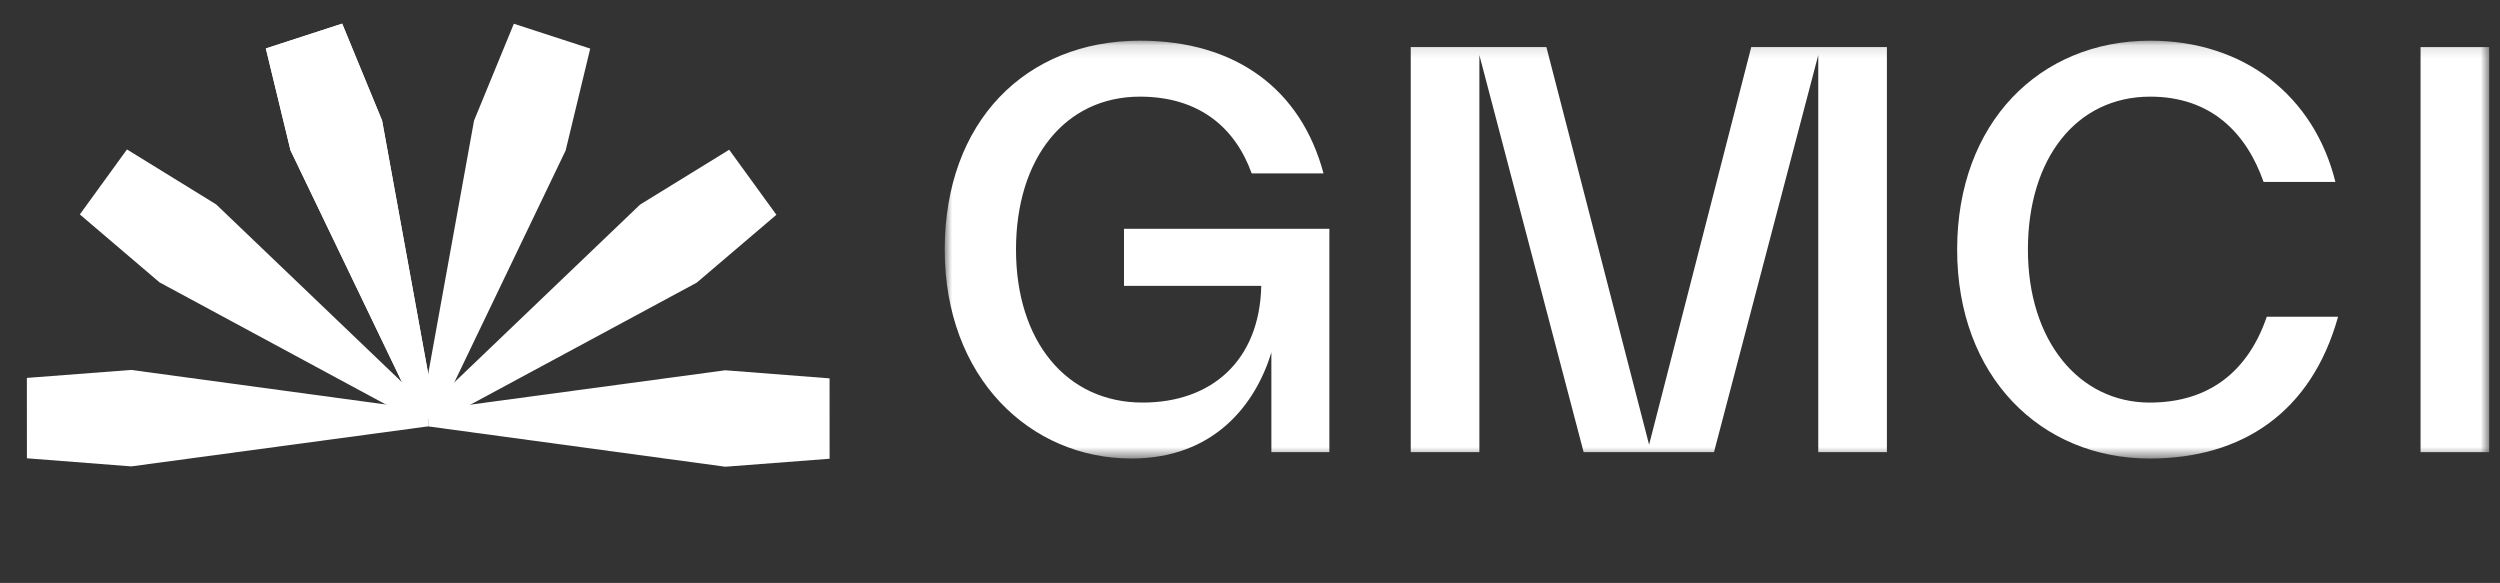
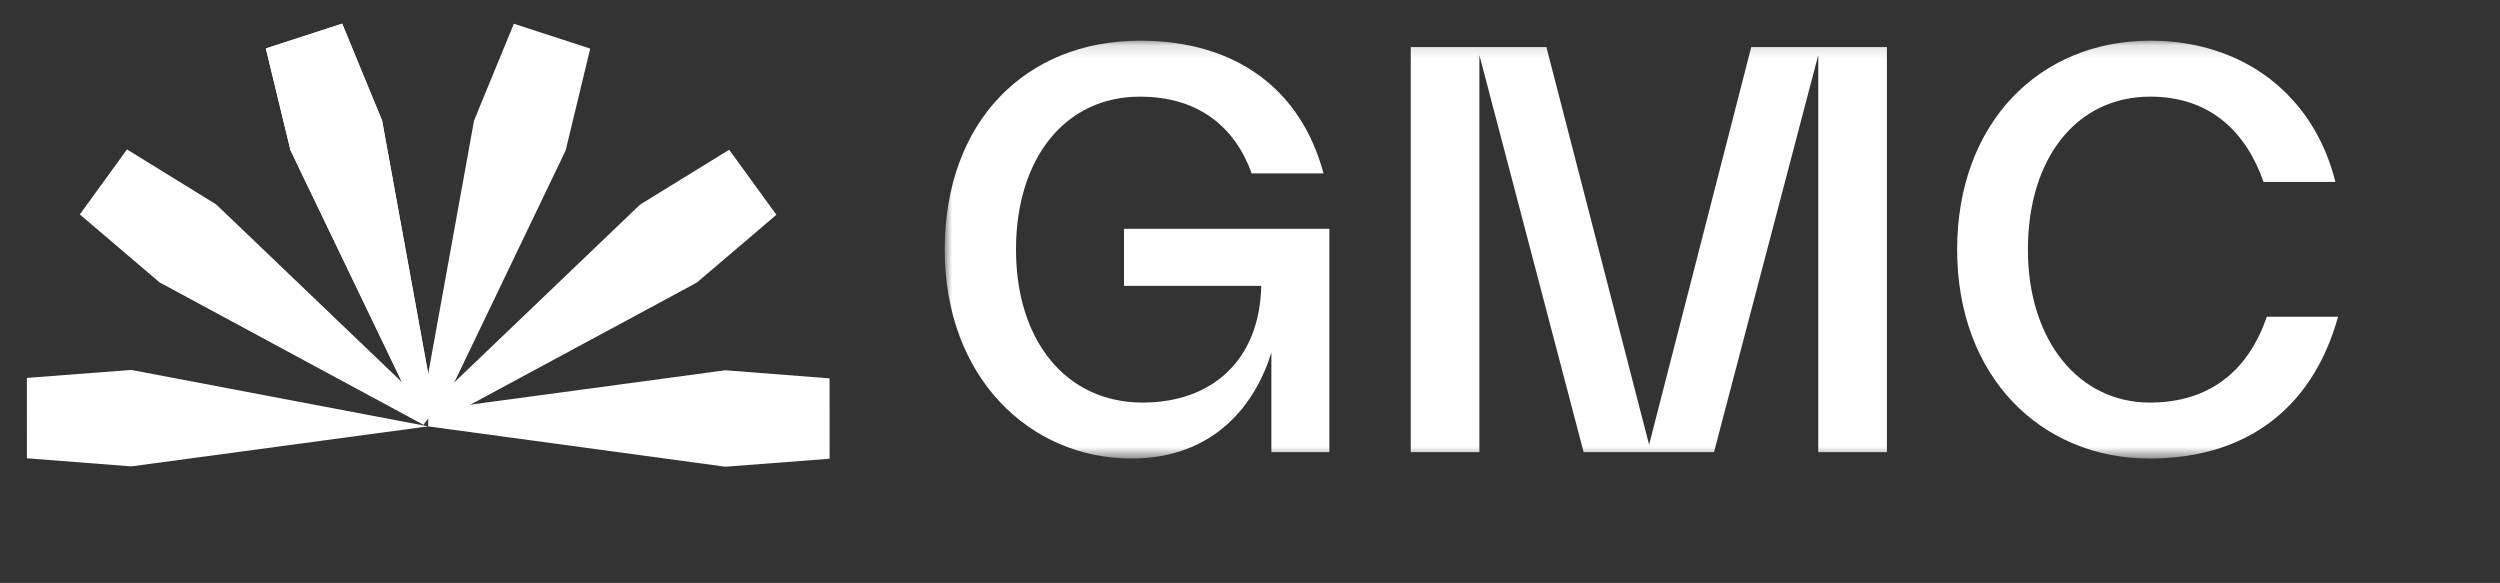
<svg xmlns="http://www.w3.org/2000/svg" width="193" height="45" viewBox="0 0 193 45" fill="none">
  <rect x="0" y="0" width="193" height="45" fill="#333333" stroke="none" />
  <g clip-path="url(#clip0_3512_5833)">
    <mask id="mask0_3512_5833" style="mask-type: luminance" maskUnits="userSpaceOnUse" x="72" y="3" width="121" height="33">
      <path d="M192.164 3.14H72.932V35.398H192.164V3.14Z" fill="white" />
    </mask>
    <g mask="url(#mask0_3512_5833)">
      <path d="M86.773 17.665H102.627V34.905H98.15V27.21C96.918 31.243 93.714 35.398 87.348 35.398C79.503 35.398 72.932 29.144 72.932 19.269C72.932 9.394 79.175 3.14 88.005 3.14C95.439 3.14 100.45 6.926 102.175 13.386H96.63C95.357 9.847 92.564 7.461 88.005 7.461C82.214 7.461 78.435 12.233 78.435 19.269C78.435 26.305 82.296 31.078 88.21 31.078C93.55 31.078 97.246 27.828 97.37 22.067H86.773V17.665Z" fill="white" />
      <path d="M145.669 34.906H140.37V4.253L132.32 34.906H122.257L114.208 4.253V34.906H108.909V3.636H119.382L127.31 34.33L135.196 3.636H145.669V34.906Z" fill="white" />
      <path d="M151.092 19.27C151.092 9.477 157.457 3.141 166 3.141C173.27 3.141 178.651 7.42 180.293 14.044H174.748C173.435 10.3 170.723 7.461 166 7.461C160.291 7.461 156.554 12.234 156.554 19.27C156.554 26.306 160.497 31.079 165.959 31.079C170.56 31.079 173.558 28.651 174.995 24.454H180.499C178.445 31.819 173.106 35.399 165.959 35.399C157.54 35.399 151.092 29.062 151.092 19.27Z" fill="white" />
-       <path d="M186.867 34.906V3.636H192.166V34.906H186.867Z" fill="white" />
    </g>
    <path d="M20.523 3.74L26.415 1.825L29.497 9.307L33.65 32.11L32.468 32.484L22.427 11.604L20.523 3.74Z" fill="white" />
    <path d="M39.67 1.833L45.565 3.752L43.668 11.615L33.646 32.493L32.47 32.101L36.596 9.31L39.67 1.833Z" fill="white" />
    <path d="M56.293 11.56L59.937 16.581L53.787 21.821L33.418 32.8L32.696 31.791L49.414 15.795L56.293 11.56Z" fill="white" />
-     <path d="M2.078 35.38L2.074 29.175L10.129 28.559L33.065 31.673L33.056 32.914L10.133 36.005L2.078 35.38Z" fill="white" />
+     <path d="M2.078 35.38L2.074 29.175L10.129 28.559L33.056 32.914L10.133 36.005L2.078 35.38Z" fill="white" />
    <path d="M64.042 29.21L64.045 35.415L55.991 36.031L33.055 32.917L33.063 31.676L55.987 28.585L64.042 29.21Z" fill="white" />
    <path d="M6.163 16.554L9.803 11.537L16.686 15.779L33.427 31.797L32.692 32.795L12.318 21.801L6.163 16.554Z" fill="white" />
    <path d="M20.523 3.74L26.415 1.825L29.497 9.307L33.65 32.11L32.468 32.484L22.427 11.604L20.523 3.74Z" fill="white" />
  </g>
  <defs>
    <clipPath id="clip0_3512_5833">
      <rect width="192.5" height="44" fill="white" transform="translate(0.25 0.284)" />
    </clipPath>
  </defs>
</svg>